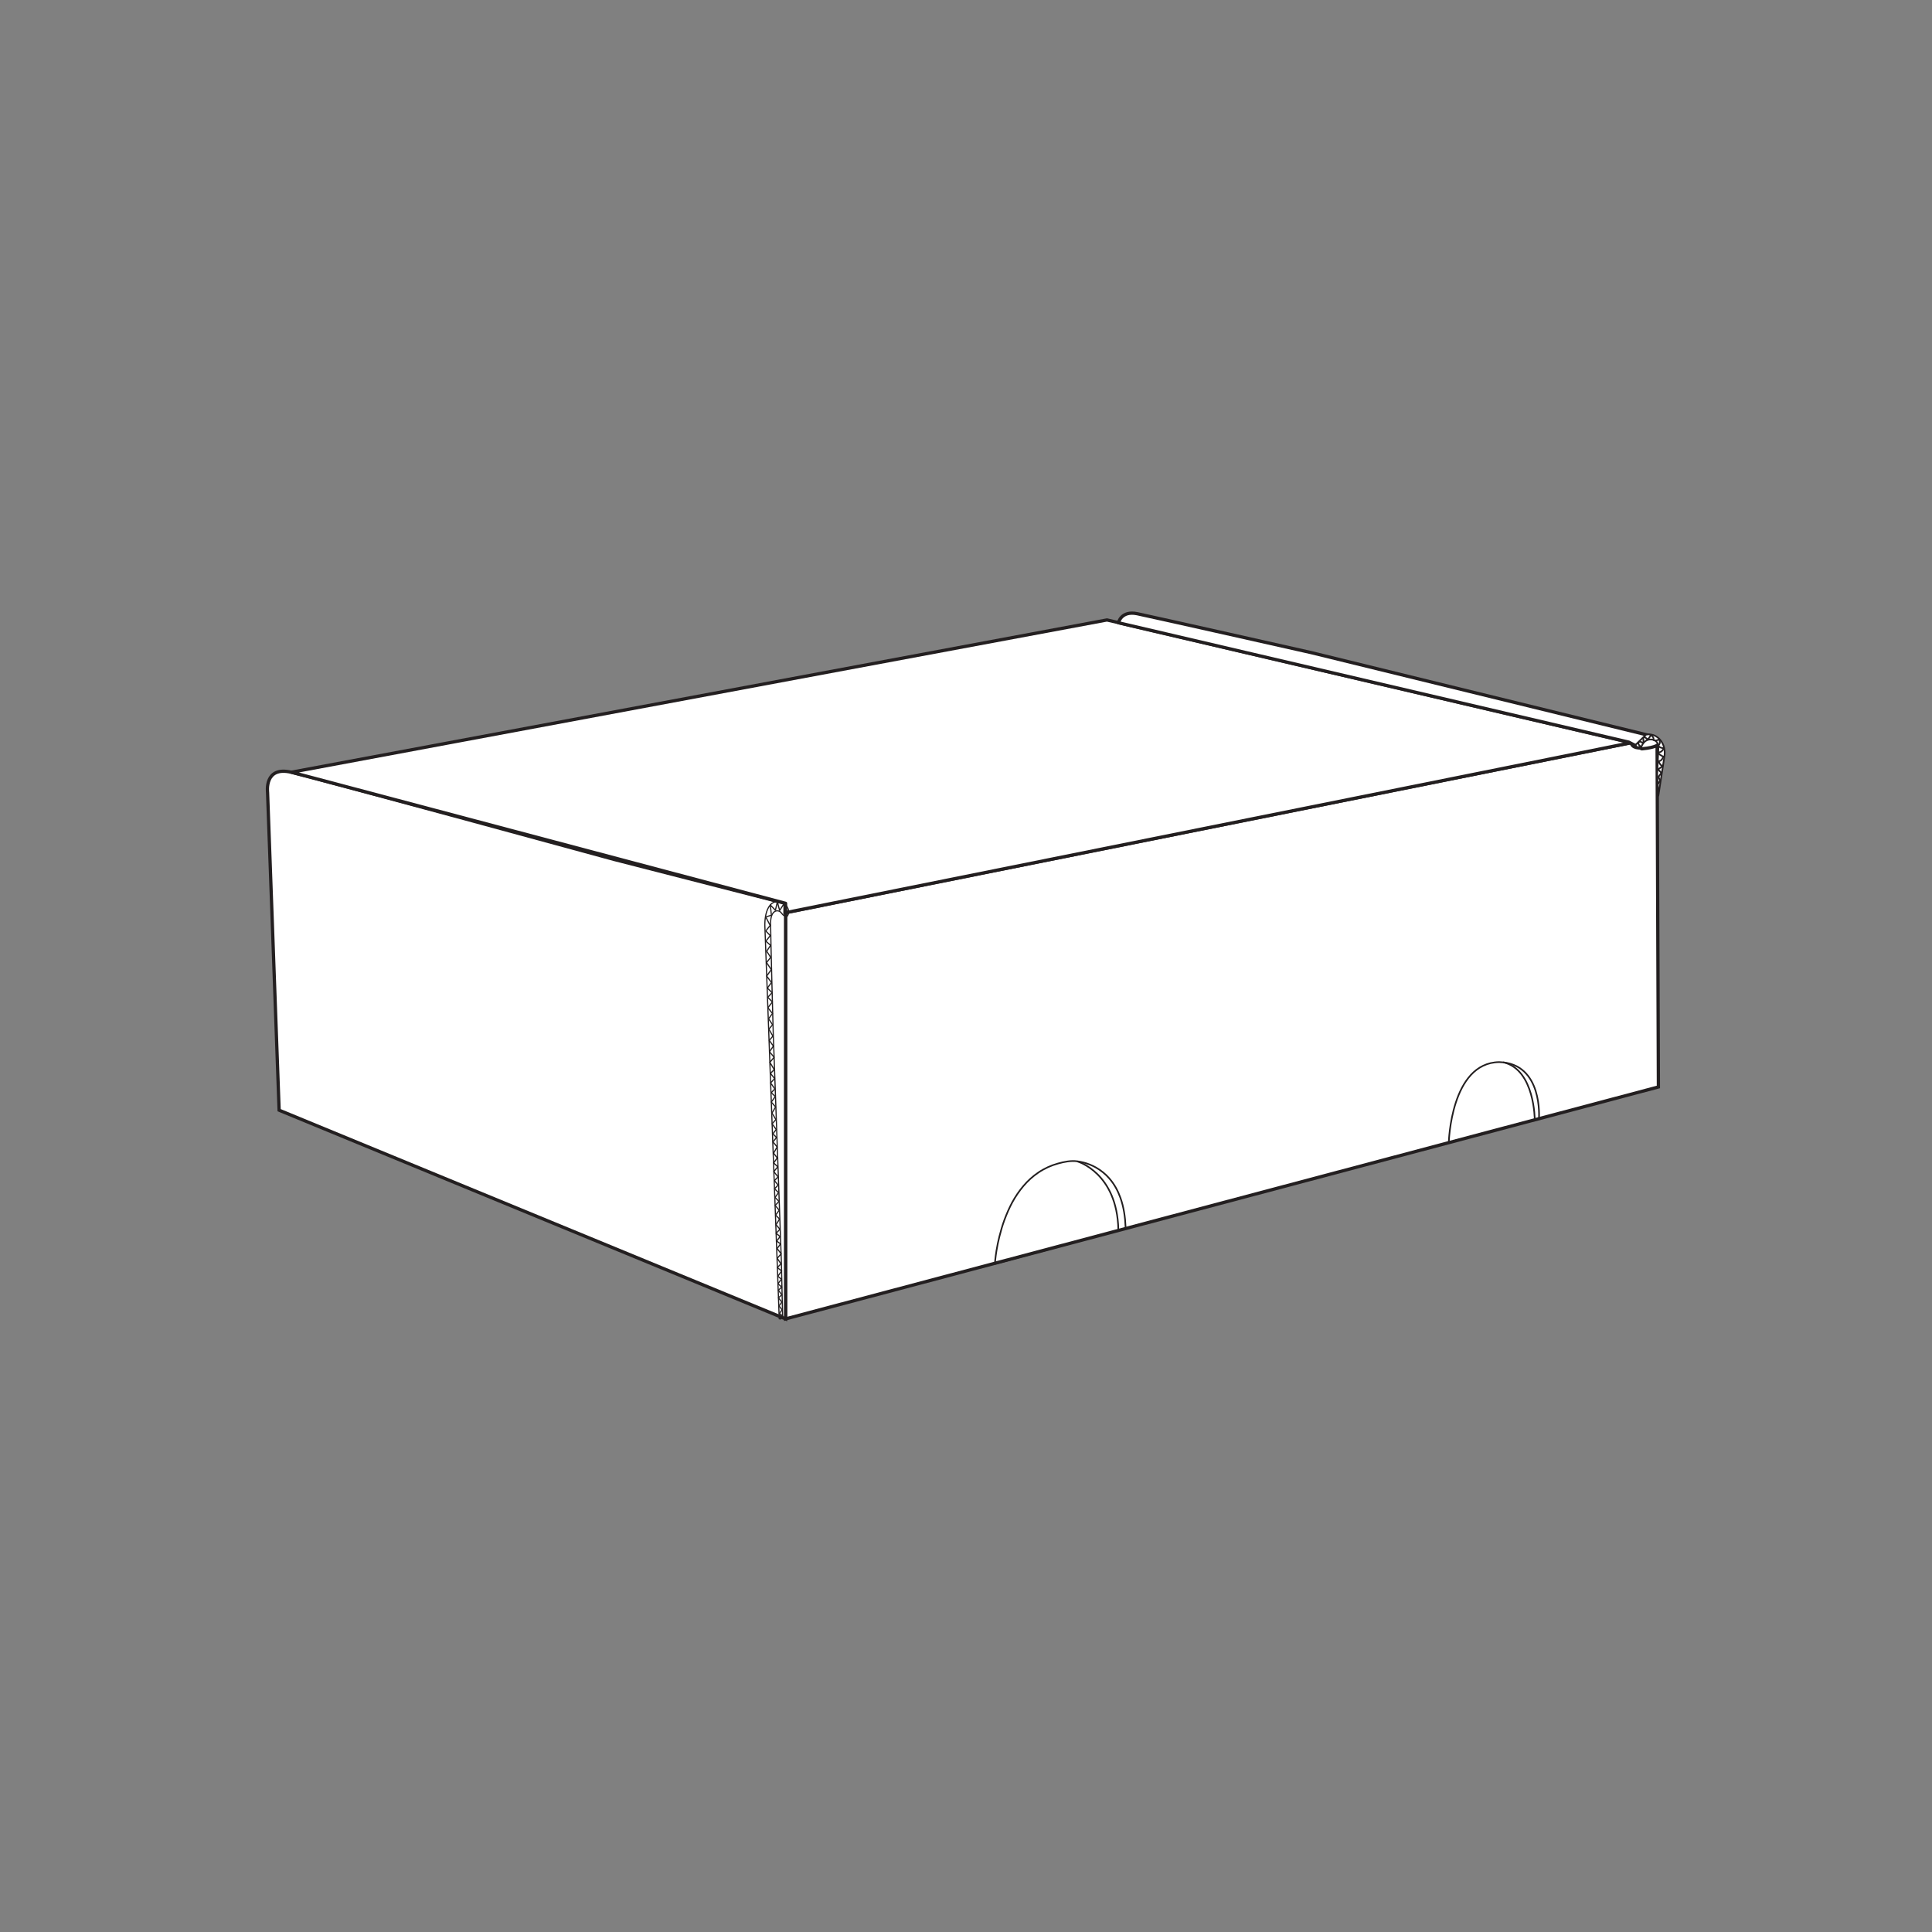
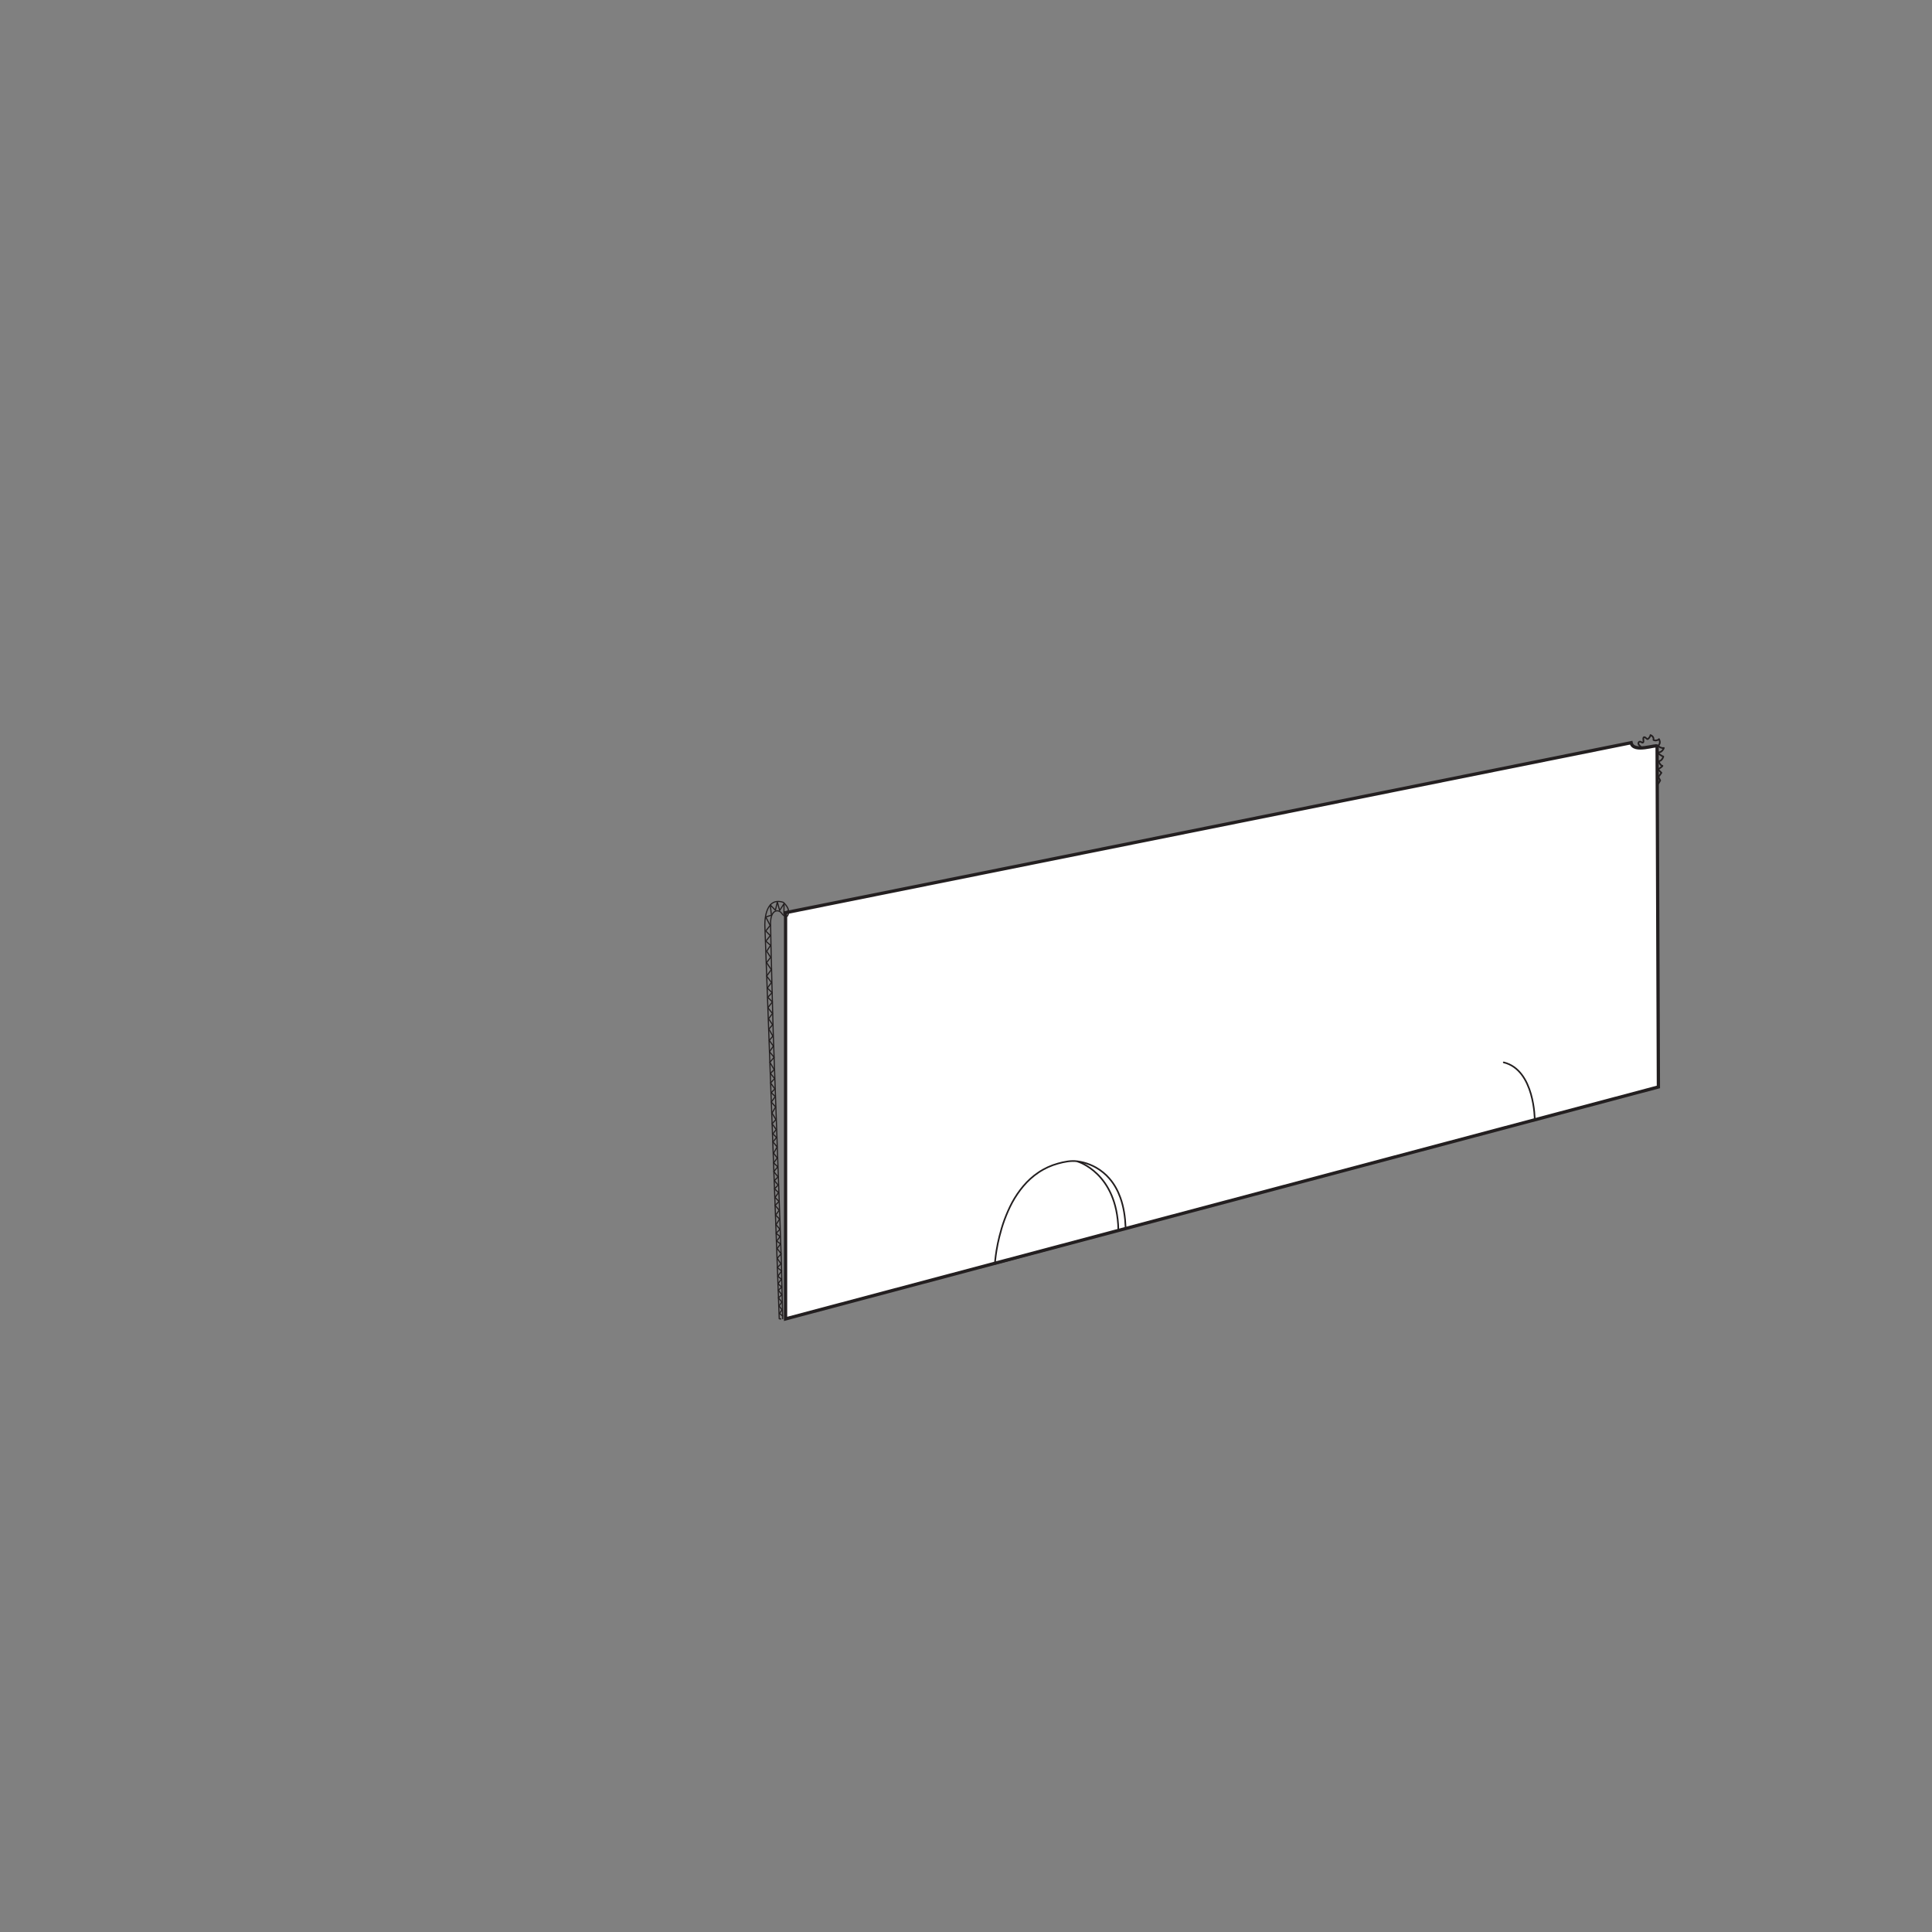
<svg xmlns="http://www.w3.org/2000/svg" version="1.1" id="Layer_1" x="0px" y="0px" viewBox="0 0 1920 1920" style="enable-background:new 0 0 1920 1920;" xml:space="preserve">
  <rect x="0" y="0" width="1920" height="1920" fill="#808080" stroke="none" />
  <style type="text/css">
	.st0{fill:#FFFFFF;stroke:#231F20;stroke-width:1.598;stroke-linecap:round;stroke-miterlimit:10;}
	.st1{fill:#FFFFFF;stroke:#231F20;stroke-width:1.598;stroke-miterlimit:10;}
	.st2{fill:none;stroke:#231F20;stroke-width:0.799;stroke-miterlimit:10;}
	.st3{fill:none;stroke:#231F20;stroke-width:0.799;stroke-linecap:round;stroke-miterlimit:10;}
	.st4{fill:#FFFFFF;stroke:#231F20;stroke-width:1.598;stroke-linecap:round;stroke-linejoin:round;stroke-miterlimit:10;}
	.st5{fill:#FFFFFF;stroke:#231F20;stroke-width:0.799;stroke-linecap:round;stroke-linejoin:round;stroke-miterlimit:10;}
	.st6{fill:none;stroke:#231F20;stroke-width:0.799;stroke-linecap:round;stroke-linejoin:round;stroke-miterlimit:10;}
	.st7{fill:none;stroke:#231F20;stroke-width:0.573;stroke-linecap:round;stroke-linejoin:round;stroke-miterlimit:10;}
	.st8{fill:none;stroke:#231F20;stroke-miterlimit:10;stroke-dasharray:5.707,5.707;}
	.st9{fill:#231F20;}
	.st10{fill:#FFFFFF;stroke:#231F20;stroke-width:2.468;stroke-linecap:round;stroke-miterlimit:10;}
	.st11{fill:#FFFFFF;stroke:#231F20;stroke-width:2.468;stroke-miterlimit:10;}
	.st12{fill:none;stroke:#231F20;stroke-width:0.707;stroke-miterlimit:10;}
	.st13{fill:none;stroke:#231F20;stroke-width:0.707;stroke-linecap:round;stroke-miterlimit:10;}
	.st14{fill:none;stroke:#231F20;stroke-width:0.795;stroke-linecap:round;stroke-miterlimit:10;}
	.st15{fill:#FFFFFF;stroke:#231F20;stroke-width:2.468;stroke-linecap:round;stroke-linejoin:round;stroke-miterlimit:10;}
	.st16{fill:#FFFFFF;stroke:#231F20;stroke-width:1.234;stroke-linecap:round;stroke-linejoin:round;stroke-miterlimit:10;}
	.st17{fill:none;stroke:#231F20;stroke-width:1.234;stroke-linecap:round;stroke-linejoin:round;stroke-miterlimit:10;}
	.st18{fill:none;stroke:#231F20;stroke-width:0.884;stroke-linecap:round;stroke-linejoin:round;stroke-miterlimit:10;}
	.st19{fill:#FFFFFF;stroke:#231F20;stroke-width:1.742;stroke-linecap:round;stroke-miterlimit:10;}
	.st20{fill:#FFFFFF;stroke:#231F20;stroke-width:1.742;stroke-miterlimit:10;}
	.st21{fill:none;stroke:#231F20;stroke-width:0.871;stroke-miterlimit:10;}
	.st22{fill:none;stroke:#231F20;stroke-width:0.871;stroke-linecap:round;stroke-miterlimit:10;}
	.st23{fill:#FFFFFF;stroke:#231F20;stroke-width:1.742;stroke-linecap:round;stroke-linejoin:round;stroke-miterlimit:10;}
	.st24{fill:#FFFFFF;stroke:#231F20;stroke-width:0.871;stroke-linecap:round;stroke-linejoin:round;stroke-miterlimit:10;}
	.st25{fill:none;stroke:#231F20;stroke-width:0.871;stroke-linecap:round;stroke-linejoin:round;stroke-miterlimit:10;}
	.st26{fill:none;stroke:#231F20;stroke-width:0.624;stroke-linecap:round;stroke-linejoin:round;stroke-miterlimit:10;}
	.st27{fill:#FFFFFF;stroke:#231F20;stroke-width:2.069;stroke-linecap:round;stroke-miterlimit:10;}
	.st28{fill:#FFFFFF;stroke:#231F20;stroke-width:2.069;stroke-miterlimit:10;}
	.st29{fill:none;stroke:#231F20;stroke-width:1.034;stroke-miterlimit:10;}
	.st30{fill:none;stroke:#231F20;stroke-width:1.034;stroke-linecap:round;stroke-miterlimit:10;}
	.st31{fill:#FFFFFF;stroke:#231F20;stroke-width:2.069;stroke-linecap:round;stroke-linejoin:round;stroke-miterlimit:10;}
	.st32{fill:#FFFFFF;stroke:#231F20;stroke-width:1.034;stroke-linecap:round;stroke-linejoin:round;stroke-miterlimit:10;}
	.st33{fill:none;stroke:#231F20;stroke-width:1.034;stroke-linecap:round;stroke-linejoin:round;stroke-miterlimit:10;}
	.st34{fill:none;stroke:#231F20;stroke-width:0.741;stroke-linecap:round;stroke-linejoin:round;stroke-miterlimit:10;}
	.st35{fill:#FFFFFF;stroke:#231F20;stroke-width:2.658;stroke-linecap:round;stroke-miterlimit:10;}
	.st36{fill:#FFFFFF;stroke:#231F20;stroke-width:2.658;stroke-miterlimit:10;}
	.st37{fill:none;stroke:#231F20;stroke-width:1.329;stroke-miterlimit:10;}
	.st38{fill:none;stroke:#231F20;stroke-width:1.329;stroke-linecap:round;stroke-miterlimit:10;}
	.st39{fill:#FFFFFF;stroke:#231F20;stroke-width:2.658;stroke-linecap:round;stroke-linejoin:round;stroke-miterlimit:10;}
	.st40{fill:#FFFFFF;stroke:#231F20;stroke-width:1.329;stroke-linecap:round;stroke-linejoin:round;stroke-miterlimit:10;}
	.st41{fill:none;stroke:#231F20;stroke-width:1.329;stroke-linecap:round;stroke-linejoin:round;stroke-miterlimit:10;}
	.st42{fill:none;stroke:#231F20;stroke-width:0.952;stroke-linecap:round;stroke-linejoin:round;stroke-miterlimit:10;}
	.st43{fill:none;stroke:#231F20;stroke-width:1.525;stroke-miterlimit:10;stroke-dasharray:8.704,8.704;}
	.st44{fill:#FFFFFF;stroke:#231F20;stroke-width:2.823;stroke-linecap:round;stroke-miterlimit:10;}
	.st45{fill:#FFFFFF;stroke:#231F20;stroke-width:2.823;stroke-miterlimit:10;}
	.st46{fill:none;stroke:#231F20;stroke-width:1.411;stroke-miterlimit:10;}
	.st47{fill:none;stroke:#231F20;stroke-width:1.411;stroke-linecap:round;stroke-miterlimit:10;}
	.st48{fill:#FFFFFF;stroke:#231F20;stroke-width:2.823;stroke-linecap:round;stroke-linejoin:round;stroke-miterlimit:10;}
	.st49{fill:#FFFFFF;stroke:#231F20;stroke-width:1.411;stroke-linecap:round;stroke-linejoin:round;stroke-miterlimit:10;}
	.st50{fill:none;stroke:#231F20;stroke-width:1.411;stroke-linecap:round;stroke-linejoin:round;stroke-miterlimit:10;}
	.st51{fill:none;stroke:#231F20;stroke-width:1.012;stroke-linecap:round;stroke-linejoin:round;stroke-miterlimit:10;}
	.st52{fill:none;stroke:#231F20;stroke-width:1.767;stroke-miterlimit:10;stroke-dasharray:10.082,10.082;}
	.st53{fill:#FFFFFF;stroke:#231F20;stroke-width:3.242;stroke-linecap:round;stroke-miterlimit:10;}
	.st54{fill:#FFFFFF;stroke:#231F20;stroke-width:3.242;stroke-miterlimit:10;}
	.st55{fill:none;stroke:#231F20;stroke-width:1.621;stroke-miterlimit:10;}
	.st56{fill:none;stroke:#231F20;stroke-width:1.621;stroke-linecap:round;stroke-miterlimit:10;}
	.st57{fill:#FFFFFF;stroke:#231F20;stroke-width:3.242;stroke-linecap:round;stroke-linejoin:round;stroke-miterlimit:10;}
	.st58{fill:#FFFFFF;stroke:#231F20;stroke-width:1.621;stroke-linecap:round;stroke-linejoin:round;stroke-miterlimit:10;}
	.st59{fill:none;stroke:#231F20;stroke-width:1.621;stroke-linecap:round;stroke-linejoin:round;stroke-miterlimit:10;}
	.st60{fill:none;stroke:#231F20;stroke-width:1.162;stroke-linecap:round;stroke-linejoin:round;stroke-miterlimit:10;}
	.st61{fill:none;stroke:#231F20;stroke-width:1.567;stroke-miterlimit:10;stroke-dasharray:8.942,8.942;}
	.st62{fill:#FFFFFF;stroke:#231F20;stroke-width:4.03;stroke-linecap:round;stroke-miterlimit:10;}
	.st63{fill:#FFFFFF;stroke:#231F20;stroke-width:4.03;stroke-miterlimit:10;}
	.st64{fill:none;stroke:#231F20;stroke-width:1.155;stroke-miterlimit:10;}
	.st65{fill:none;stroke:#231F20;stroke-width:1.155;stroke-linecap:round;stroke-miterlimit:10;}
	.st66{fill:none;stroke:#231F20;stroke-width:1.298;stroke-linecap:round;stroke-miterlimit:10;}
	.st67{fill:#FFFFFF;stroke:#231F20;stroke-width:4.03;stroke-linecap:round;stroke-linejoin:round;stroke-miterlimit:10;}
	.st68{fill:#FFFFFF;stroke:#231F20;stroke-width:2.015;stroke-linecap:round;stroke-linejoin:round;stroke-miterlimit:10;}
	.st69{fill:none;stroke:#231F20;stroke-width:2.015;stroke-linecap:round;stroke-linejoin:round;stroke-miterlimit:10;}
	.st70{fill:none;stroke:#231F20;stroke-width:1.444;stroke-linecap:round;stroke-linejoin:round;stroke-miterlimit:10;}
	.st71{fill:none;stroke:#231F20;stroke-width:1.633;stroke-miterlimit:10;stroke-dasharray:9.32,9.32;}
	.st72{fill:#204F26;stroke:#231F20;stroke-miterlimit:10;}
</style>
  <g>
    <path class="st53" d="M780.7,1310.7V907l840.3-168.9c2.2,10.8,25.8,1.1,25.8,3.5l1.3,338.6L780.7,1310.7z" />
-     <path class="st54" d="M780.7,1310.7l-503.3-207.4l-11.5-315.9c0,0-3.6-26.5,23.8-19.9c27.4,6.5,321,86.7,321,86.7l170,43.6v9.3   V1310.7z" />
    <path class="st55" d="M988.7,1256.1c0.2,0,0.3-3.4,0.3-3.6c0.3-3.2,0.8-6.5,1.3-9.7c0.8-4.7,1.7-9.4,2.9-14c1.4-5.6,3-11.1,5-16.5   c2.2-5.9,4.7-11.7,7.7-17.3c3.1-5.7,6.8-11.2,11.1-16.3c4.3-5.1,9.3-9.7,15-13.5c5.9-4,12.5-7,19.4-8.9c6.2-1.7,12.8-3.1,19.3-2.2   c2.1,0.3,4.1,0.7,6.1,1.2c4.3,1.1,8.5,2.8,12.4,5c5.1,2.9,9.6,6.6,13.3,10.9c4.9,5.6,8.4,12.1,10.9,19c3.4,9.4,4.8,19.4,5.2,29.3   c0,0.1,0.1,1.6,0,1.6C1118.5,1221.2,988.8,1256.1,988.7,1256.1z" />
    <path class="st56" d="M1070.9,1154.3c0,0,39.2,11.3,40.5,67.5" />
-     <path class="st56" d="M1439.8,1135.5c0,0,1.9-79.3,50.1-80c43.8,1.2,39.5,56.2,39.5,56.2" />
    <path class="st56" d="M1525.2,1112.8c0,0,0.1-49.4-30.8-57" />
-     <polygon class="st57" points="289.7,767.4 1100.1,616.1 1620.9,738.1 780.7,907 780.7,897.7  " />
-     <path class="st57" d="M1618.6,737.5l13,6.7c30.1-2.9,12-12.2,12-12.2l-340.4-83.4c0,0-157.1-35.4-173.1-38.7s-18.6,9-18.6,9   L1618.6,737.5z" />
-     <path class="st58" d="M1648.1,790.7l6-39.2c0.7-4.7,0-9.6-2.5-13.8c-2.6-4.4-8-9.1-15.8-7.6l-10.3,10l0.7,2.3h4.9   c0,0,2.4-8.2,10.2-7.5c7.9,0.8,6.8,9.1,6.8,9.1l-1.2,25.3L1648.1,790.7z" />
    <path class="st59" d="M1630.3,741.8c0,0-3.2-2.3-1.7-4.2c1.5-1.9,3.2,1.3,4.3,0.2c1-1-0.4-3.7,0.5-4.9s2.8,1.1,3.6,1.6   c0.7,0.6,3.4-2.7,3.2-4c0,0,3.7,1.2,3,4.9c0,0,1.3,0.6,2.3,0.5c2.3-0.2,3.2-1.4,3.2-1.4s1.9,3.4,0,5.6c-1.9,2.3,4,3.8,4.7,3.2   c0.6-0.6-1.5,4.5-4.8,4.3c-3.3-0.1,3.4,4.2,4.2,4.1c0.8-0.1-1.5,4.5-3.5,4.5s1.1,4.8,2.6,4.8c1.5,0-4.2,3.6-4.2,3.6l3.4,3.4l-3,4.1   l1.8,3.5l-1.8,3.1" />
    <g>
      <path class="st60" d="M774.4,1310.6l-14.3-390.8c0,0-1.2-29.3,18.3-23.1c0,0,8.6,7,4,13.8c0,0-2.9,1.1-5.7-3s-10.9-4-10.9,9.9    c0,13.9,2.6,108,2.6,108l8.1,228l1.3,57.1C777.8,1310.5,775.4,1310.9,774.4,1310.6z" />
      <polyline class="st60" points="777.7,1307.7 774.6,1305.3 777.2,1301.7 774.2,1297.8 777,1294 773.6,1289.8 777,1286.7     773.5,1282.2 776.9,1279.1 773.1,1275.7 776.6,1271.3 773,1268.3 776.8,1263.1 772.5,1259.7 776.1,1256 772.4,1250.5 776.3,1246     772.3,1240.8 775.7,1236.2 771.9,1233.4 775.2,1228.9 771.3,1225.6 775.1,1221.6 771.2,1217.1 774.7,1211.5 770.8,1207.5     774.4,1202.7 770.3,1197.9 774.2,1194 770.2,1190 773.7,1185.2 769.7,1181.4 773.3,1177.7 769.6,1173.3 773.2,1169.6 769,1164.3     772.9,1159.6 768.9,1155.7 772.4,1150.7 768.8,1146 772.3,1139.8 768.2,1134.8 771.7,1130.4 768.1,1126.8 771.4,1122.5     767.3,1116.8 771.1,1112.6 767.2,1106.1 770.8,1100.1 766.5,1095.2 770.5,1089.7 766.4,1085.9 770.1,1082.2 765.8,1076.2     769.8,1071.9 765.7,1066.7 769.4,1063 765.1,1055.7 769.3,1050.7 764.7,1045.2 768.6,1039.6 764.5,1033.9 768.1,1029.7     764.1,1022.7 767.8,1018.4 763.8,1012.4 767.7,1007.2 763.1,1001.5 767.6,995.7 763,991.1 767.3,986.5 762.6,981.9 766.7,976.4     761.9,970 766.5,963.6 761.8,956.6 765.9,951.4 761.9,945.3 765.8,939.5 761.1,935.3 765.5,929.8 761,925.2 765.4,919.7     761,911.3 766.6,909.5 765.5,899.3 770.6,904.6 772.5,896.3 774.8,904.8 779.2,898 779,908.5 783.4,904.9   " />
    </g>
  </g>
</svg>